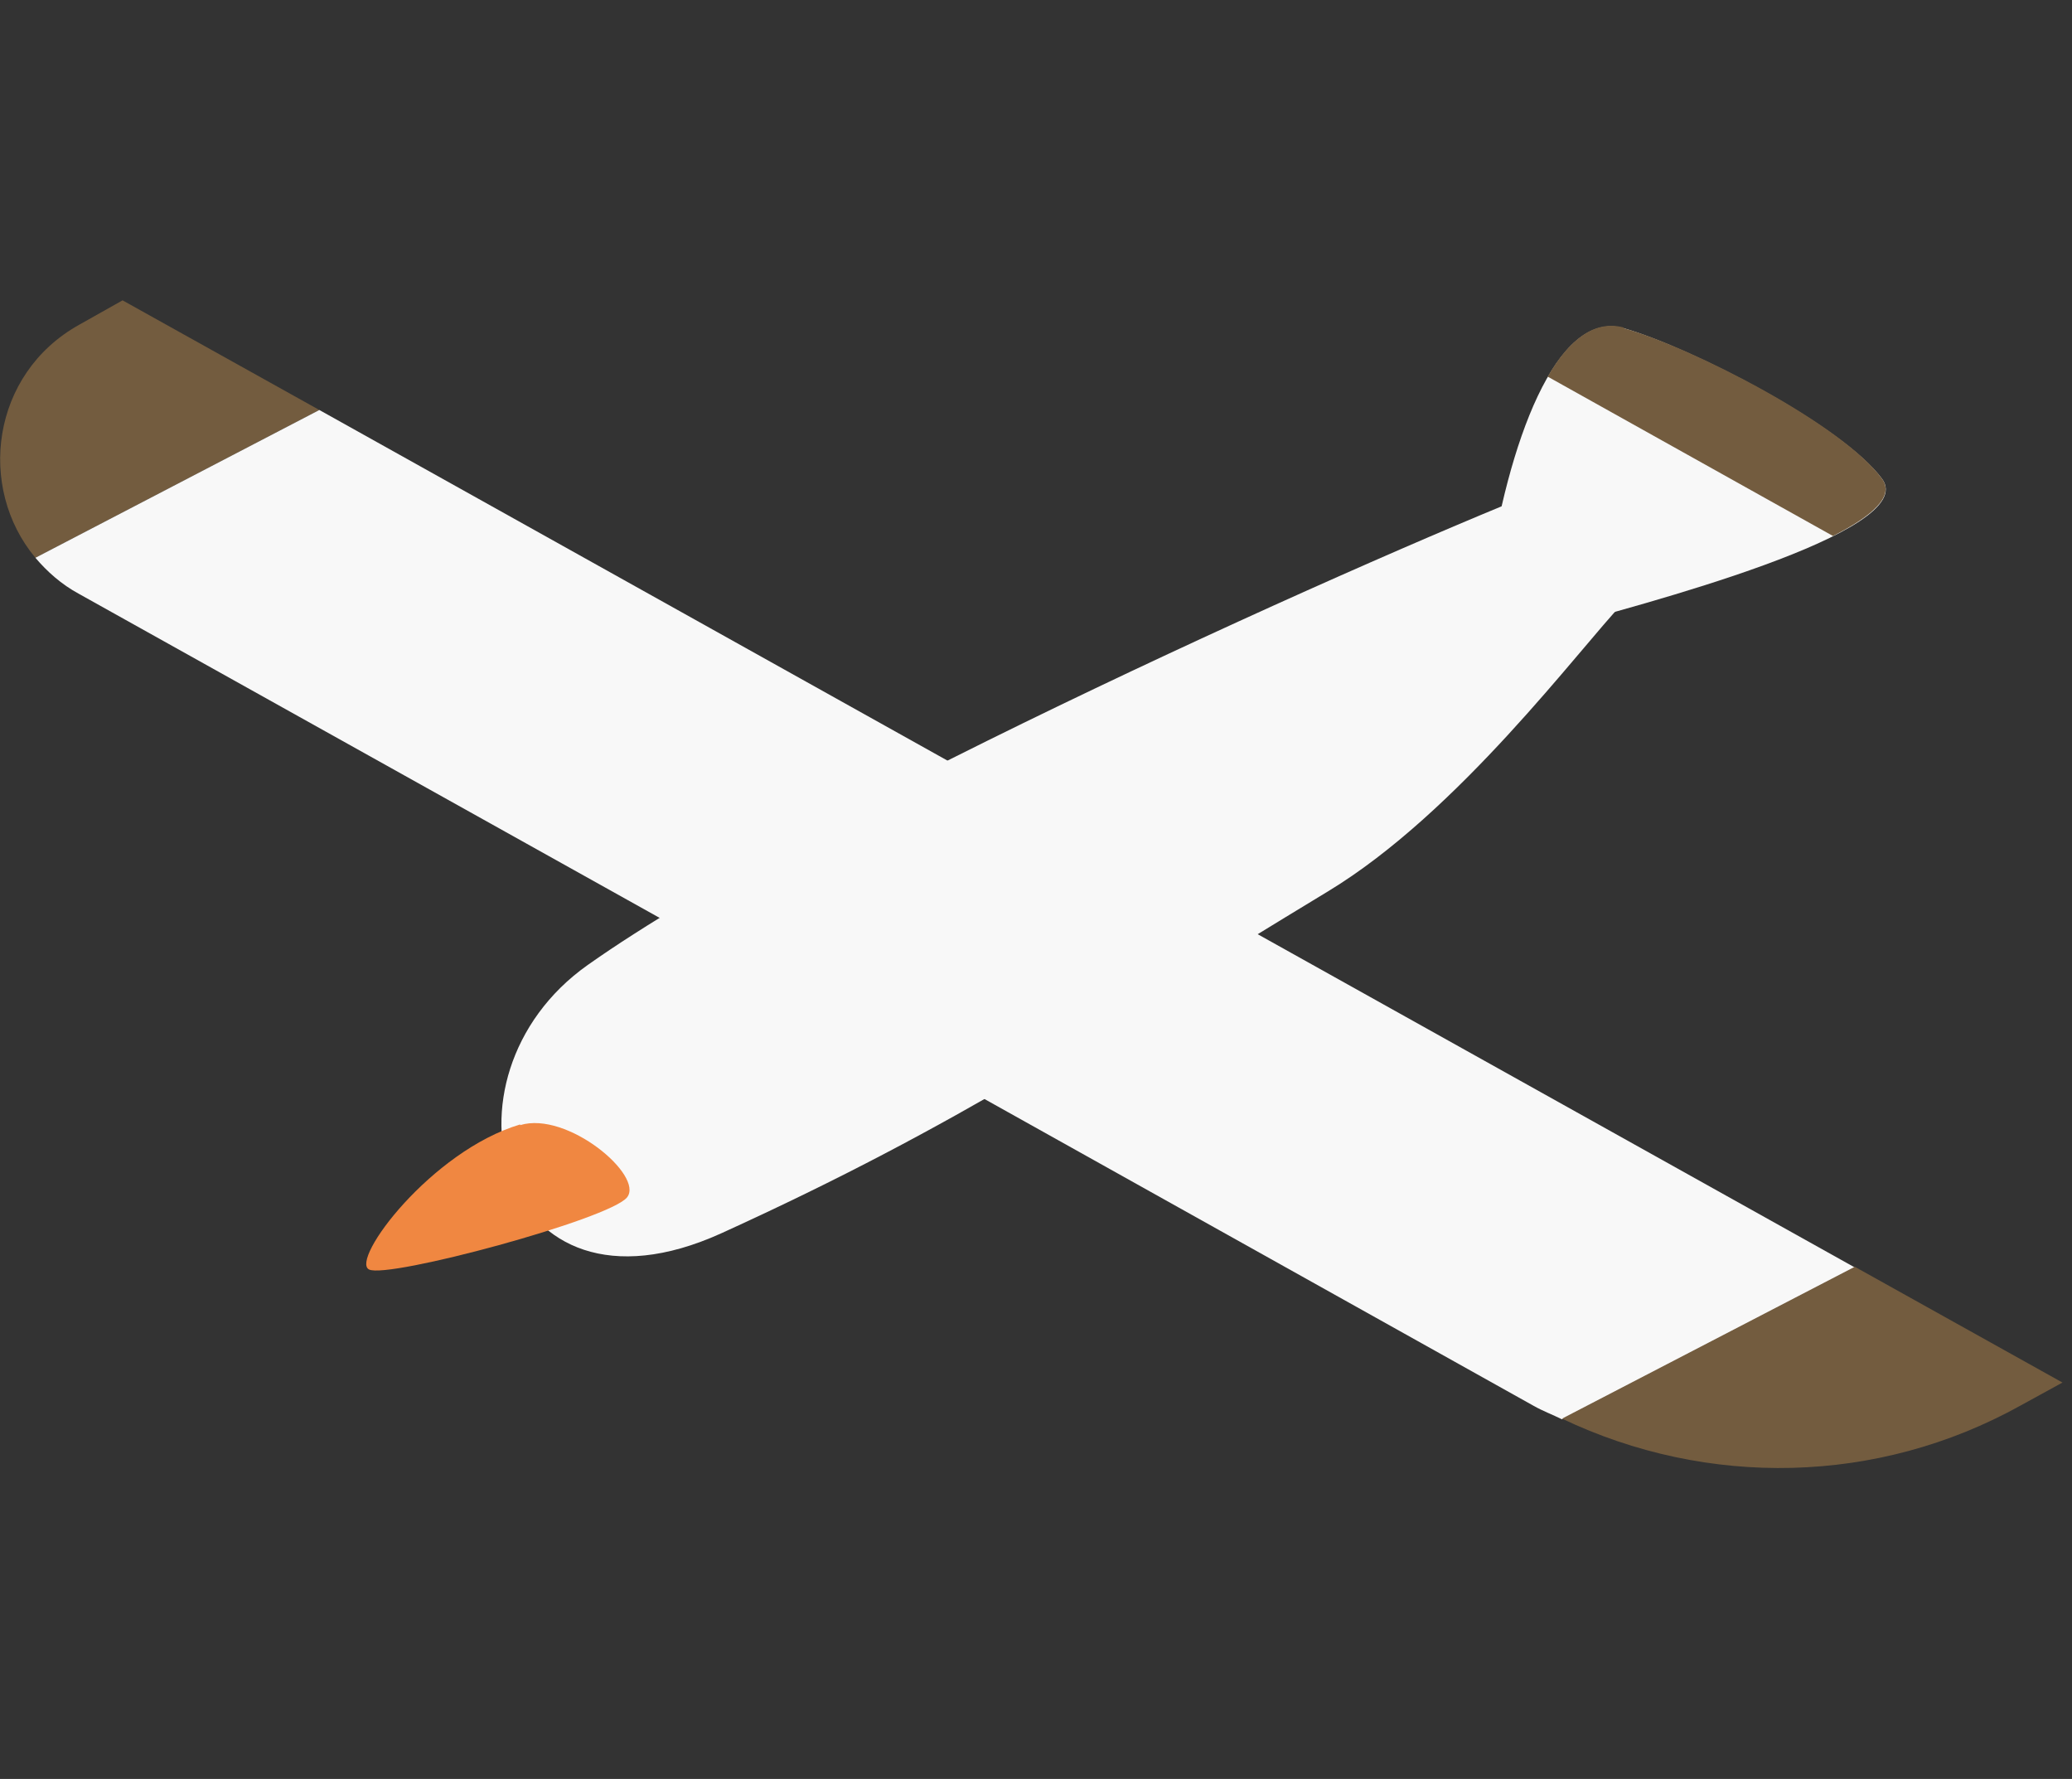
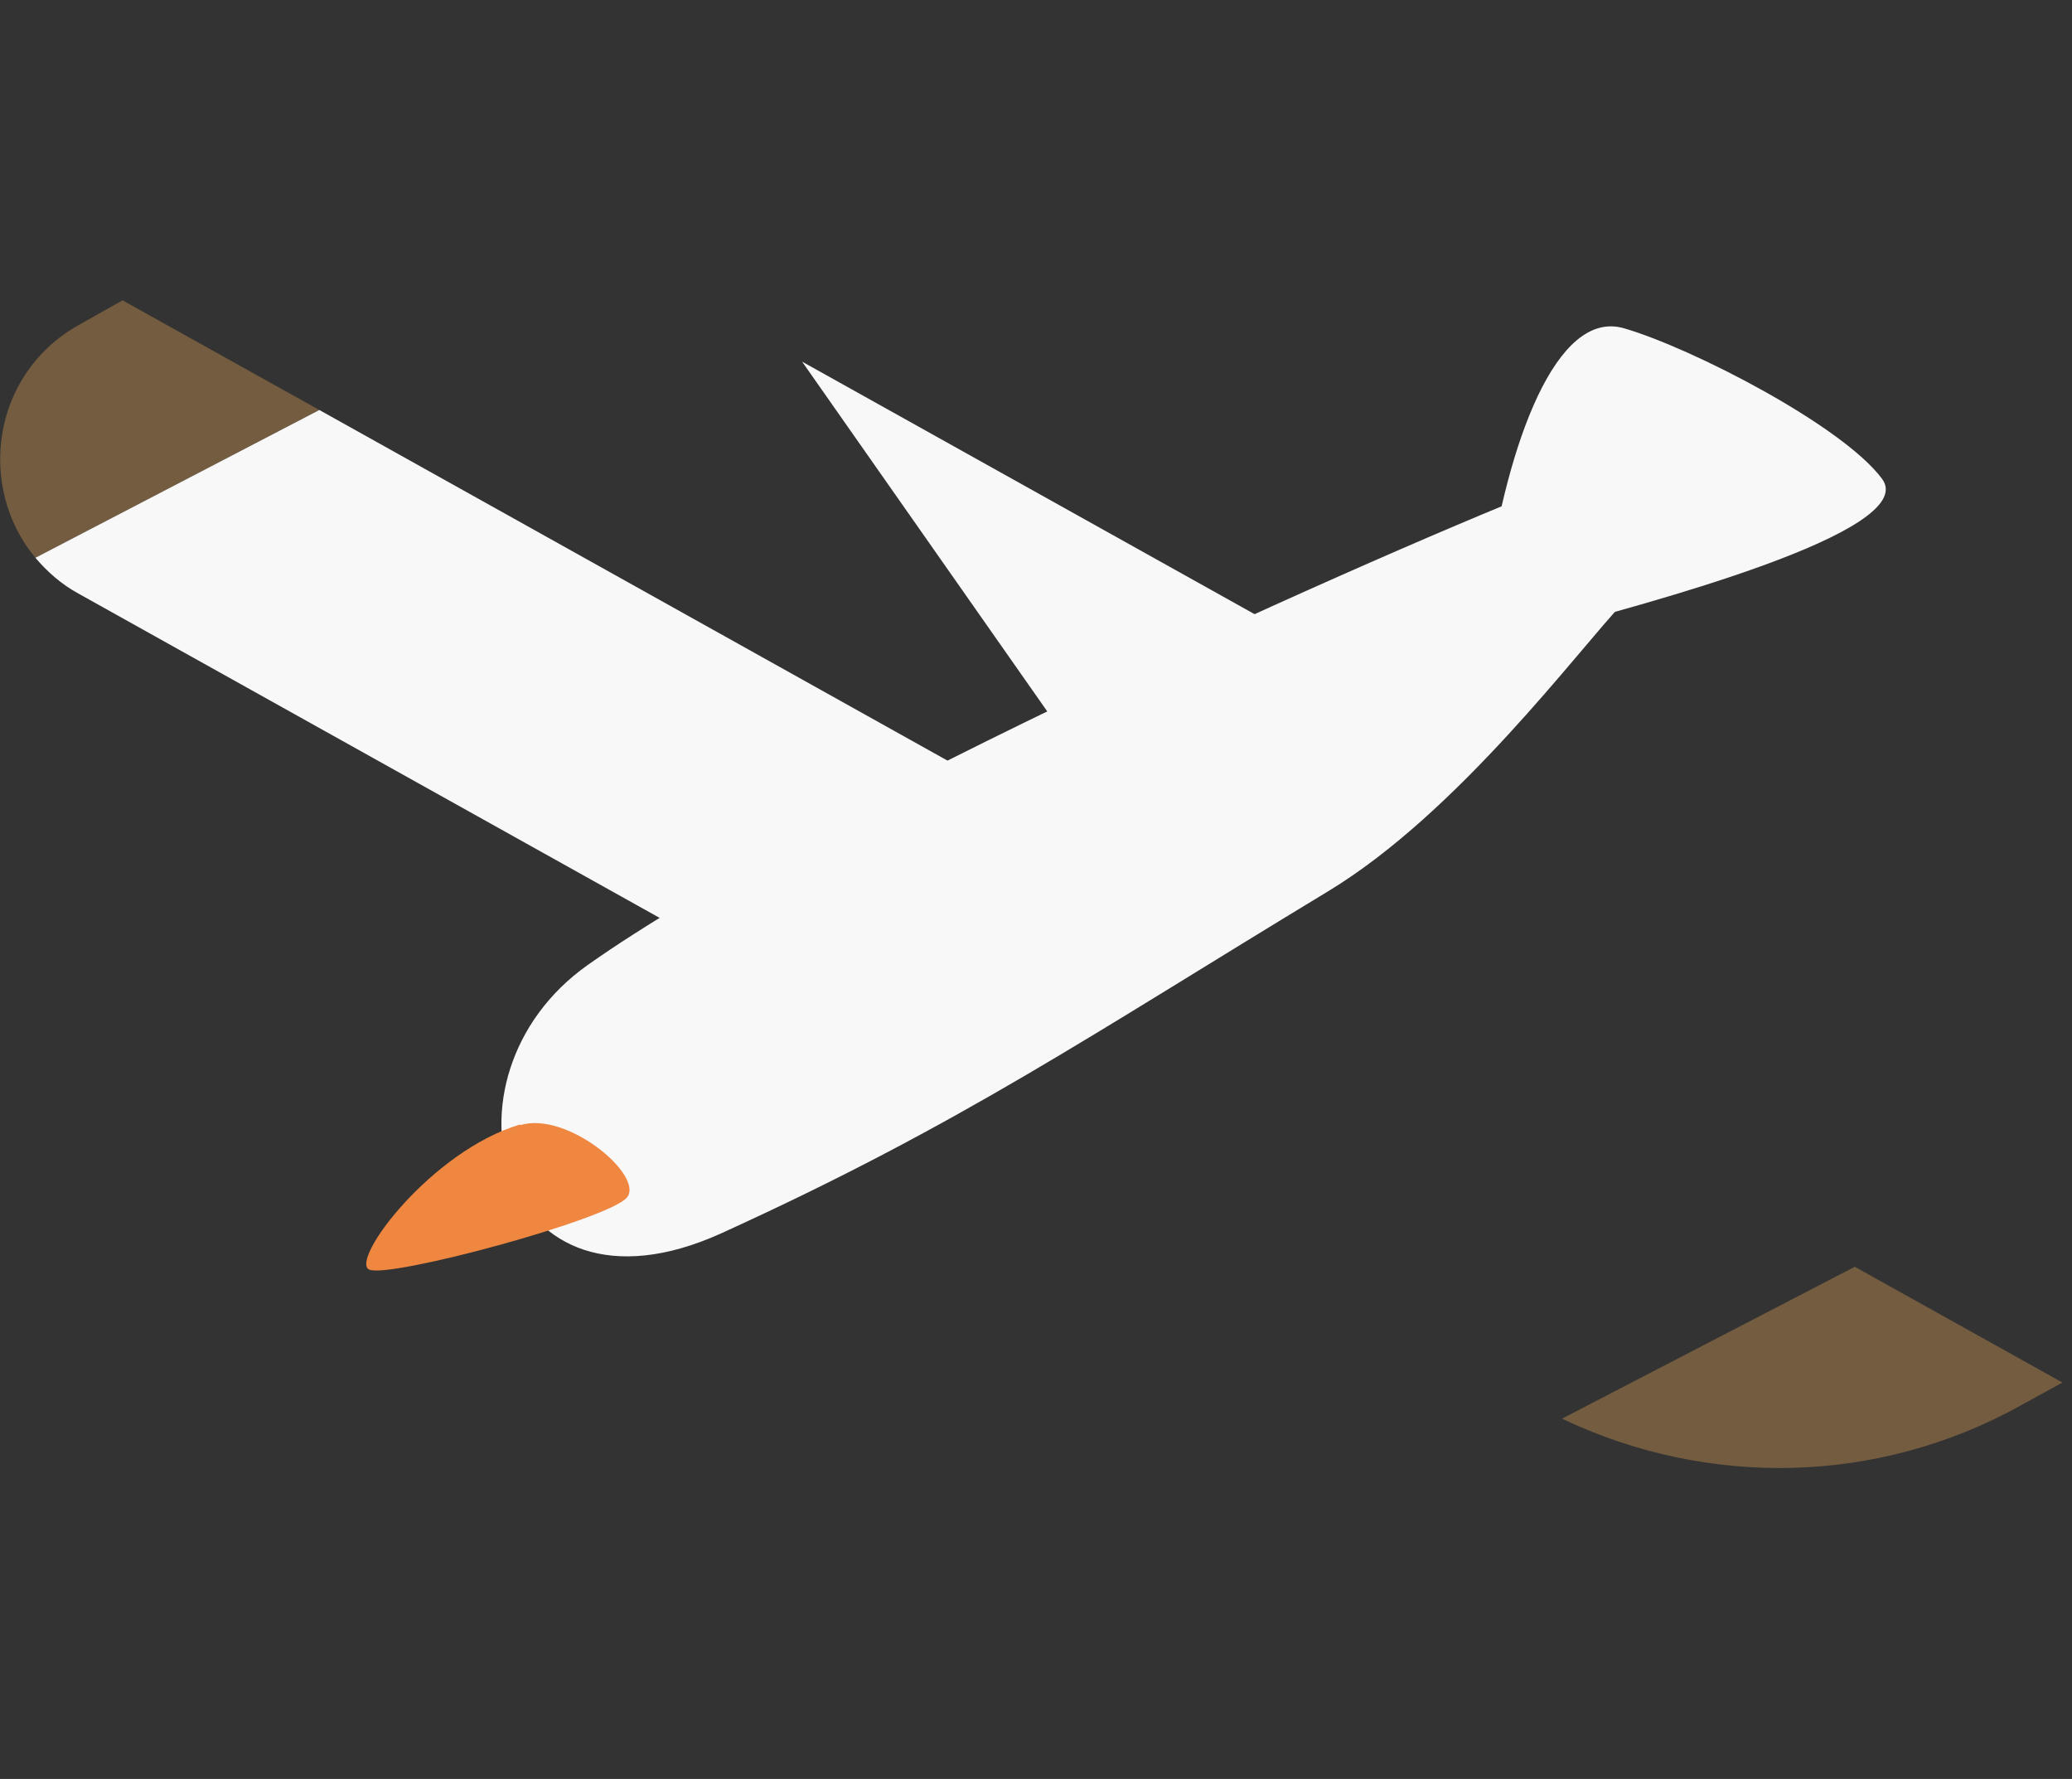
<svg xmlns="http://www.w3.org/2000/svg" viewBox="0 0 30.43 26.12">
  <rect x="0" y="0" width="30.43" height="26.12" fill="#333333" stroke="none" />
  <defs>
    <style>
      .bird-1 {
      fill: #f8f8f8;
      }

      .bird-2 {
      fill: #f08741;
      }

      .bird-3 {
      fill: #735c3f;
      }
    </style>
  </defs>
  <g id="bird">
    <path class="bird-1" d="M10.59,18.11c3.52-1.6,5.44-2.92,8.91-5.02,1.92-1.16,3.69-3.56,4.34-4.24.54-.57-.24-2.03-.88-1.78-2.54.98-10.99,4.74-14.33,7.1-2.33,1.65-1.31,5.42,1.96,3.94Z" />
    <path class="bird-2" d="M7.64,16.51c-1.31.39-2.5,1.99-2.22,2.13s3.54-.74,3.79-1.06-.88-1.27-1.57-1.06Z" />
    <path class="bird-1" d="M21.85,8.53c.29-2,1-4,2-3.71s3.21,1.43,3.79,2.21-3.57,1.86-4.86,2.21l-.93-.71Z" />
-     <path class="bird-3" d="M23.85,4.81c-.43-.12-.81.18-1.12.72l4.19,2.34c.57-.29.91-.58.72-.84-.57-.79-2.79-1.93-3.79-2.21Z" />
    <g class="up" opacity="0">
      <animate attributeName="opacity" values="0;0;0;1;0;0;0;1;0;0;0" keyTimes="0;0.025;0.05;0.075;0.1;0.125;0.15;0.175;0.2;0.9;1" dur="3s" begin="1s" repeatCount="indefinite" fill="freeze" calcMode="discrete" />
      <g>
        <polygon class="bird-1" points="17.17 12.88 12.93 15.23 21 14.86 25.55 12.49 17.17 12.88" />
        <path class="bird-3" d="M25.55,12.49l-4.55,2.37,2.13-.1c2.02-.09,3.99-.65,5.76-1.64l1.54-.86-4.88.23Z" />
      </g>
      <g>
        <path class="bird-3" d="M4.98,0l-.57.32c-1.89,1.05-2.35,3.57-.94,5.22l.09.11,4.32-2.25L4.98,0Z" />
        <polygon class="bird-1" points="14.93 11.65 7.88 3.4 3.56 5.64 10.7 14 14.93 11.65" />
      </g>
    </g>
    <g class="mid">
      <animate attributeName="opacity" values="1;0;1;0;1;0;1;0;1;1;1" keyTimes="0;0.025;0.05;0.075;0.1;0.125;0.15;0.175;0.2;0.9;1" dur="3s" begin="1s" repeatCount="indefinite" fill="freeze" calcMode="discrete" />
      <g>
-         <path class="bird-1" d="M17.15,12.97l-4.19,2.33,9.56,5.34c.14.08.28.13.42.2l4.3-2.23-10.09-5.63Z" />
+         <path class="bird-1" d="M17.15,12.97c.14.08.28.13.42.2l4.3-2.23-10.09-5.63Z" />
        <path class="bird-3" d="M27.24,18.6l-4.3,2.23c2.14,1.02,4.64.97,6.73-.19l.62-.34-3.05-1.7Z" />
      </g>
      <g>
        <path class="bird-3" d="M1.8,4.41l-.64.36c-1.29.72-1.5,2.39-.64,3.42l4.17-2.17-2.89-1.61Z" />
        <path class="bird-1" d="M4.69,6.02L.52,8.19c.17.2.38.39.64.53l9.59,5.35,4.19-2.33L4.69,6.02Z" />
      </g>
    </g>
    <g class="down" opacity="0">
      <animate attributeName="opacity" values="0;1;0;0;0;1;0;0;0;0;0" keyTimes="0;0.025;0.05;0.075;0.1;0.125;0.15;0.175;0.2;0.9;1" dur="3s" begin="1s" repeatCount="indefinite" fill="freeze" calcMode="discrete" />
      <g>
        <path class="bird-3" d="M2.39,11.32c-1.1.61-.78,2.21.36,2.44l4.53-2.36-4.9-.08Z" />
        <path class="bird-1" d="M7.29,11.4l-4.53,2.36c.08.02.16.03.25.03l7.77.13,4.29-2.38-7.79-.14Z" />
      </g>
      <g>
-         <polygon class="bird-1" points="17.35 12.78 13.05 15.17 21.41 24.51 25.8 22.23 17.35 12.78" />
        <path class="bird-3" d="M25.8,22.23l-4.39,2.28.08.09c1.45,1.59,3.8,1.98,5.67.93l1.09-.6-2.46-2.7Z" />
      </g>
    </g>
  </g>
</svg>